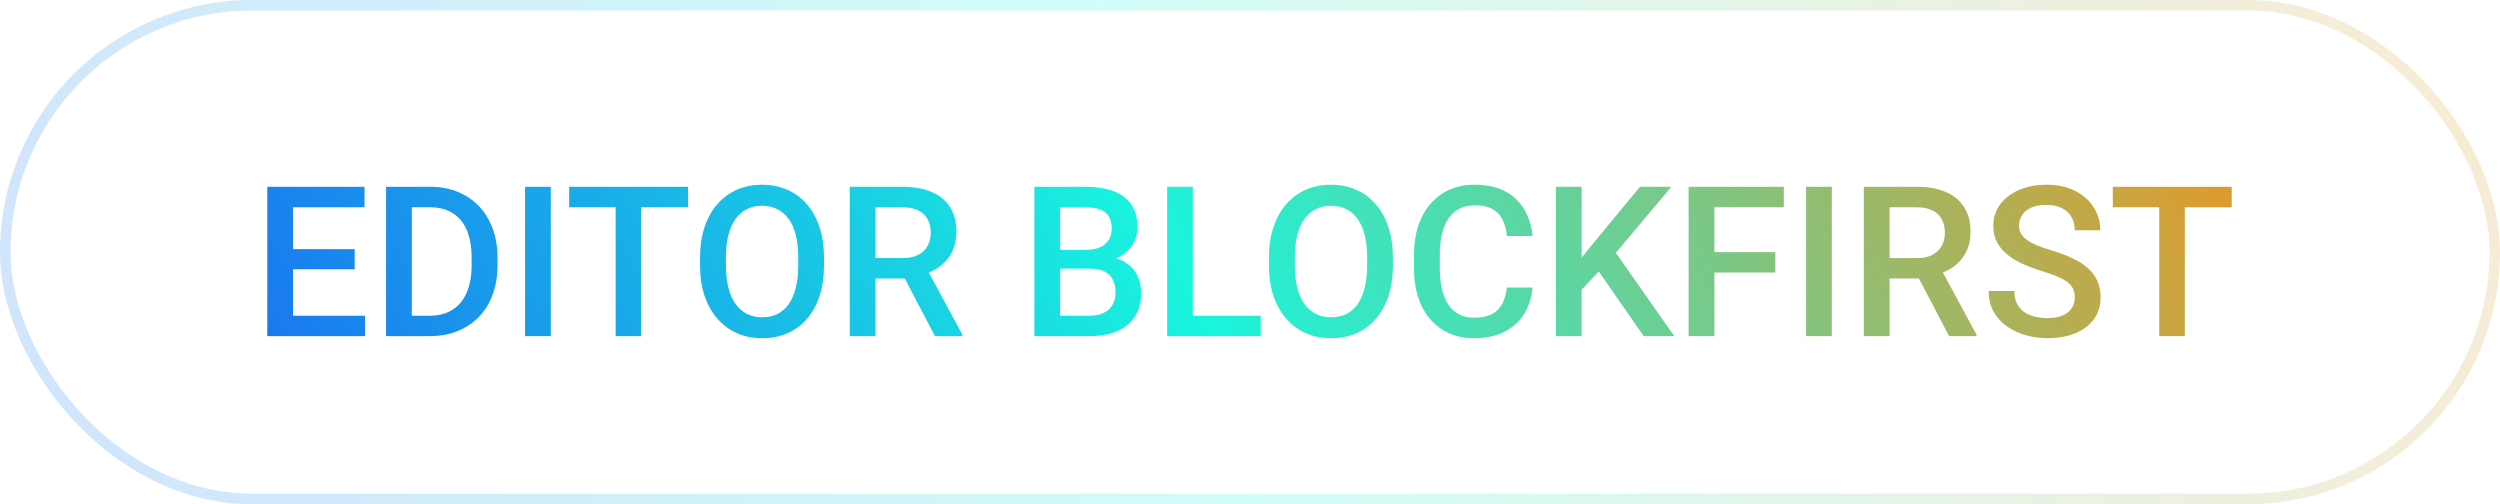
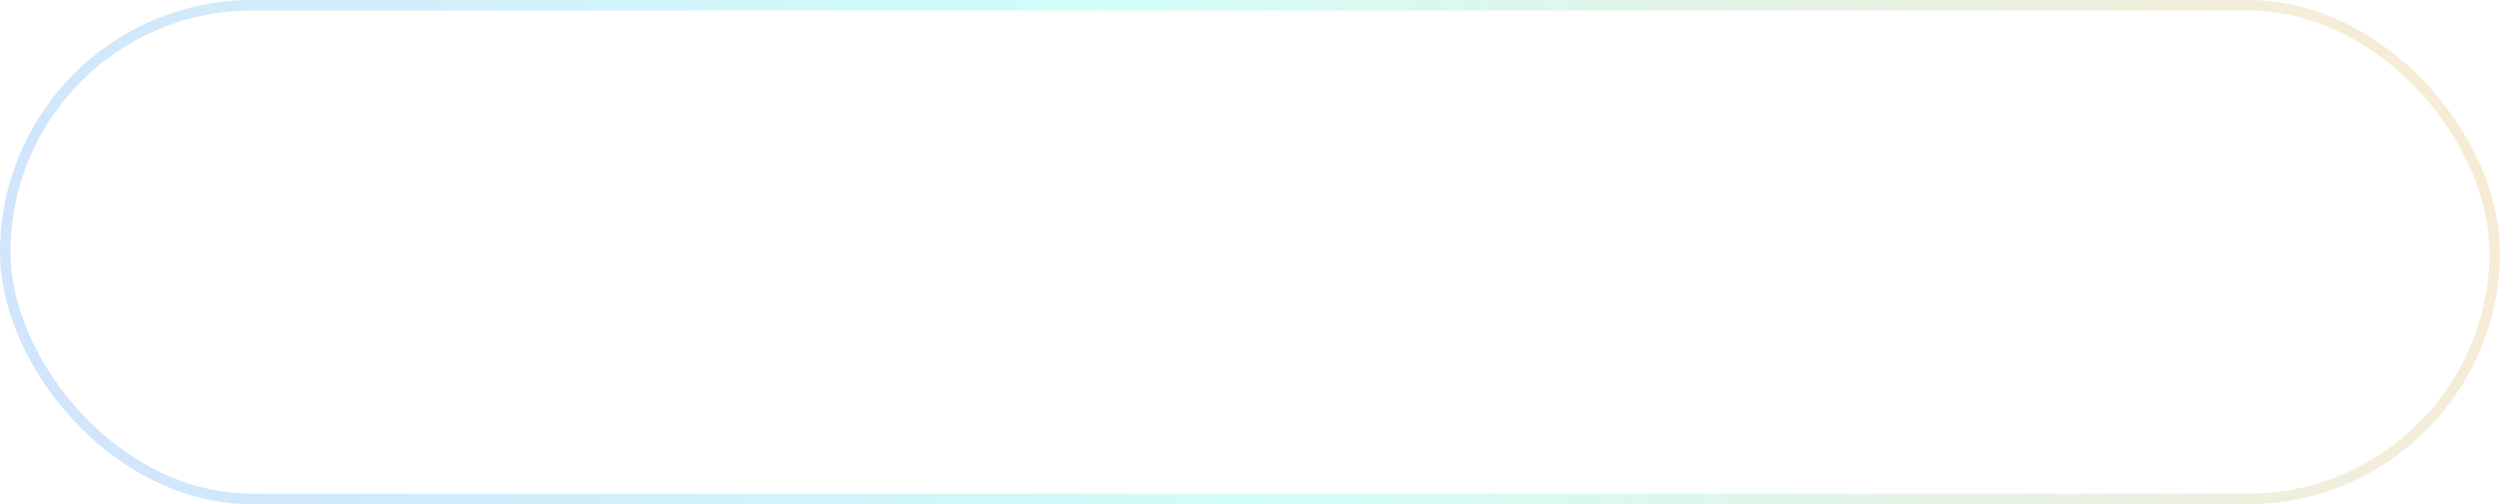
<svg xmlns="http://www.w3.org/2000/svg" width="119" height="24" viewBox="0 0 119 24" fill="none">
  <rect x="0.25" y="0.25" width="118.5" height="23.5" rx="11.75" stroke="url(#paint0_linear_4947_2399)" stroke-opacity="0.2" stroke-width="0.5" />
-   <path d="M17.376 15.028V16H13.602V15.028H17.376ZM13.948 8.891V16H12.723V8.891H13.948ZM16.883 11.859V12.816H13.602V11.859H16.883ZM17.352 8.891V9.867H13.602V8.891H17.352ZM20.442 16H18.924L18.934 15.028H20.442C20.882 15.028 21.25 14.932 21.546 14.74C21.845 14.548 22.07 14.273 22.22 13.915C22.373 13.557 22.449 13.13 22.449 12.636V12.25C22.449 11.866 22.405 11.526 22.317 11.229C22.233 10.933 22.106 10.684 21.936 10.482C21.77 10.281 21.565 10.128 21.321 10.023C21.08 9.919 20.802 9.867 20.486 9.867H18.895V8.891H20.486C20.958 8.891 21.39 8.97 21.78 9.13C22.171 9.286 22.508 9.512 22.791 9.809C23.078 10.105 23.297 10.46 23.45 10.873C23.603 11.287 23.68 11.749 23.68 12.26V12.636C23.68 13.147 23.603 13.609 23.45 14.023C23.297 14.436 23.078 14.791 22.791 15.087C22.505 15.38 22.163 15.606 21.766 15.766C21.372 15.922 20.931 16 20.442 16ZM19.602 8.891V16H18.377V8.891H19.602ZM26.219 8.891V16H24.993V8.891H26.219ZM30.52 8.891V16H29.305V8.891H30.52ZM32.752 8.891V9.867H27.093V8.891H32.752ZM39.222 12.25V12.641C39.222 13.178 39.152 13.659 39.012 14.086C38.872 14.512 38.672 14.875 38.411 15.175C38.154 15.474 37.845 15.704 37.483 15.863C37.122 16.02 36.722 16.098 36.282 16.098C35.846 16.098 35.447 16.02 35.086 15.863C34.728 15.704 34.417 15.474 34.153 15.175C33.89 14.875 33.685 14.512 33.538 14.086C33.395 13.659 33.323 13.178 33.323 12.641V12.25C33.323 11.713 33.395 11.233 33.538 10.81C33.681 10.383 33.883 10.02 34.144 9.721C34.407 9.418 34.718 9.188 35.076 9.032C35.438 8.873 35.836 8.793 36.273 8.793C36.712 8.793 37.112 8.873 37.474 9.032C37.835 9.188 38.146 9.418 38.406 9.721C38.667 10.02 38.867 10.383 39.007 10.81C39.15 11.233 39.222 11.713 39.222 12.25ZM37.996 12.641V12.24C37.996 11.843 37.957 11.493 37.879 11.19C37.804 10.884 37.692 10.629 37.542 10.424C37.395 10.216 37.215 10.059 37 9.955C36.785 9.848 36.543 9.794 36.273 9.794C36.002 9.794 35.761 9.848 35.55 9.955C35.338 10.059 35.158 10.216 35.008 10.424C34.861 10.629 34.749 10.884 34.671 11.19C34.593 11.493 34.554 11.843 34.554 12.24V12.641C34.554 13.038 34.593 13.389 34.671 13.695C34.749 14.001 34.863 14.26 35.013 14.472C35.166 14.68 35.348 14.838 35.56 14.945C35.771 15.05 36.012 15.102 36.282 15.102C36.556 15.102 36.798 15.05 37.01 14.945C37.221 14.838 37.4 14.68 37.547 14.472C37.693 14.26 37.804 14.001 37.879 13.695C37.957 13.389 37.996 13.038 37.996 12.641ZM40.447 8.891H42.962C43.502 8.891 43.963 8.972 44.344 9.135C44.725 9.298 45.016 9.538 45.218 9.857C45.423 10.173 45.525 10.564 45.525 11.029C45.525 11.384 45.46 11.697 45.33 11.967C45.2 12.237 45.016 12.465 44.778 12.65C44.541 12.833 44.258 12.974 43.929 13.075L43.558 13.256H41.297L41.287 12.284H42.981C43.274 12.284 43.519 12.232 43.714 12.128C43.909 12.024 44.056 11.882 44.153 11.703C44.254 11.521 44.305 11.316 44.305 11.088C44.305 10.841 44.256 10.626 44.158 10.443C44.064 10.258 43.917 10.116 43.719 10.019C43.52 9.918 43.268 9.867 42.962 9.867H41.673V16H40.447V8.891ZM44.505 16L42.835 12.807L44.119 12.802L45.813 15.937V16H44.505ZM51.902 12.787H50.091L50.081 11.894H51.663C51.93 11.894 52.156 11.854 52.342 11.776C52.531 11.695 52.674 11.579 52.772 11.43C52.869 11.277 52.918 11.093 52.918 10.878C52.918 10.64 52.872 10.447 52.781 10.297C52.69 10.147 52.55 10.038 52.361 9.97C52.176 9.901 51.938 9.867 51.648 9.867H50.462V16H49.236V8.891H51.648C52.039 8.891 52.387 8.928 52.693 9.003C53.003 9.078 53.265 9.195 53.48 9.354C53.698 9.511 53.862 9.709 53.973 9.95C54.087 10.191 54.144 10.477 54.144 10.81C54.144 11.102 54.074 11.371 53.934 11.615C53.794 11.856 53.587 12.053 53.313 12.206C53.04 12.359 52.7 12.45 52.293 12.479L51.902 12.787ZM51.849 16H49.705L50.257 15.028H51.849C52.125 15.028 52.356 14.983 52.542 14.892C52.727 14.797 52.866 14.669 52.957 14.506C53.051 14.34 53.099 14.146 53.099 13.925C53.099 13.694 53.058 13.493 52.977 13.324C52.895 13.152 52.767 13.02 52.591 12.929C52.415 12.834 52.185 12.787 51.902 12.787H50.525L50.535 11.894H52.327L52.605 12.23C52.996 12.243 53.317 12.33 53.567 12.489C53.821 12.649 54.01 12.855 54.134 13.109C54.258 13.363 54.319 13.637 54.319 13.93C54.319 14.382 54.22 14.761 54.022 15.067C53.826 15.373 53.545 15.606 53.177 15.766C52.809 15.922 52.366 16 51.849 16ZM60.008 15.028V16H56.438V15.028H60.008ZM56.78 8.891V16H55.555V8.891H56.78ZM66.302 12.25V12.641C66.302 13.178 66.232 13.659 66.092 14.086C65.952 14.512 65.752 14.875 65.491 15.175C65.234 15.474 64.925 15.704 64.564 15.863C64.202 16.02 63.802 16.098 63.362 16.098C62.926 16.098 62.527 16.02 62.166 15.863C61.808 15.704 61.497 15.474 61.233 15.175C60.97 14.875 60.765 14.512 60.618 14.086C60.475 13.659 60.403 13.178 60.403 12.641V12.25C60.403 11.713 60.475 11.233 60.618 10.81C60.761 10.383 60.963 10.02 61.224 9.721C61.487 9.418 61.798 9.188 62.156 9.032C62.518 8.873 62.916 8.793 63.352 8.793C63.792 8.793 64.192 8.873 64.554 9.032C64.915 9.188 65.226 9.418 65.486 9.721C65.747 10.02 65.947 10.383 66.087 10.81C66.23 11.233 66.302 11.713 66.302 12.25ZM65.076 12.641V12.24C65.076 11.843 65.037 11.493 64.959 11.19C64.884 10.884 64.772 10.629 64.622 10.424C64.476 10.216 64.295 10.059 64.08 9.955C63.865 9.848 63.623 9.794 63.352 9.794C63.082 9.794 62.842 9.848 62.63 9.955C62.418 10.059 62.238 10.216 62.088 10.424C61.941 10.629 61.829 10.884 61.751 11.19C61.673 11.493 61.634 11.843 61.634 12.24V12.641C61.634 13.038 61.673 13.389 61.751 13.695C61.829 14.001 61.943 14.26 62.093 14.472C62.246 14.68 62.428 14.838 62.64 14.945C62.851 15.05 63.092 15.102 63.362 15.102C63.636 15.102 63.878 15.05 64.09 14.945C64.301 14.838 64.481 14.68 64.627 14.472C64.773 14.26 64.884 14.001 64.959 13.695C65.037 13.389 65.076 13.038 65.076 12.641ZM71.727 13.685H72.947C72.908 14.151 72.778 14.566 72.557 14.931C72.335 15.292 72.024 15.577 71.624 15.785C71.224 15.993 70.737 16.098 70.164 16.098C69.725 16.098 69.329 16.02 68.978 15.863C68.626 15.704 68.325 15.479 68.074 15.19C67.824 14.896 67.632 14.543 67.498 14.13C67.368 13.716 67.303 13.254 67.303 12.743V12.152C67.303 11.641 67.37 11.179 67.503 10.766C67.64 10.352 67.835 9.999 68.089 9.706C68.343 9.41 68.647 9.184 69.002 9.027C69.36 8.871 69.762 8.793 70.208 8.793C70.774 8.793 71.253 8.897 71.644 9.105C72.034 9.314 72.337 9.602 72.552 9.97C72.77 10.338 72.903 10.759 72.952 11.234H71.731C71.699 10.928 71.627 10.666 71.517 10.448C71.409 10.23 71.25 10.064 71.038 9.95C70.826 9.833 70.55 9.774 70.208 9.774C69.928 9.774 69.684 9.826 69.476 9.931C69.267 10.035 69.093 10.188 68.953 10.39C68.813 10.591 68.707 10.841 68.636 11.137C68.567 11.43 68.533 11.765 68.533 12.143V12.743C68.533 13.101 68.564 13.427 68.626 13.72C68.691 14.009 68.789 14.258 68.919 14.467C69.052 14.675 69.222 14.836 69.427 14.95C69.632 15.064 69.878 15.121 70.164 15.121C70.512 15.121 70.794 15.066 71.009 14.955C71.227 14.844 71.391 14.683 71.502 14.472C71.616 14.257 71.691 13.995 71.727 13.685ZM75.286 8.891V16H74.061V8.891H75.286ZM79.559 8.891L76.678 12.313L75.037 14.052L74.822 12.836L75.994 11.391L78.064 8.891H79.559ZM78.24 16L75.901 12.631L76.746 11.796L79.695 16H78.24ZM81.605 8.891V16H80.379V8.891H81.605ZM84.505 12.001V12.973H81.292V12.001H84.505ZM84.91 8.891V9.867H81.292V8.891H84.91ZM87.195 8.891V16H85.97V8.891H87.195ZM88.719 8.891H91.233C91.774 8.891 92.234 8.972 92.615 9.135C92.996 9.298 93.287 9.538 93.489 9.857C93.694 10.173 93.797 10.564 93.797 11.029C93.797 11.384 93.732 11.697 93.602 11.967C93.471 12.237 93.287 12.465 93.05 12.65C92.812 12.833 92.529 12.974 92.2 13.075L91.829 13.256H89.568L89.559 12.284H91.253C91.546 12.284 91.79 12.232 91.985 12.128C92.181 12.024 92.327 11.882 92.425 11.703C92.526 11.521 92.576 11.316 92.576 11.088C92.576 10.841 92.527 10.626 92.43 10.443C92.335 10.258 92.189 10.116 91.99 10.019C91.792 9.918 91.539 9.867 91.233 9.867H89.944V16H88.719V8.891ZM92.776 16L91.106 12.807L92.391 12.802L94.085 15.937V16H92.776ZM98.758 14.169C98.758 14.023 98.735 13.892 98.689 13.778C98.647 13.664 98.571 13.56 98.46 13.466C98.349 13.371 98.193 13.28 97.991 13.192C97.793 13.101 97.539 13.008 97.23 12.914C96.891 12.81 96.579 12.694 96.292 12.567C96.009 12.437 95.761 12.287 95.55 12.118C95.338 11.946 95.174 11.749 95.057 11.527C94.939 11.303 94.881 11.044 94.881 10.751C94.881 10.461 94.941 10.198 95.061 9.96C95.185 9.722 95.359 9.517 95.584 9.345C95.812 9.169 96.08 9.034 96.39 8.939C96.699 8.842 97.041 8.793 97.415 8.793C97.942 8.793 98.397 8.891 98.777 9.086C99.162 9.281 99.456 9.543 99.661 9.872C99.87 10.201 99.974 10.564 99.974 10.961H98.758C98.758 10.727 98.707 10.52 98.606 10.341C98.509 10.159 98.359 10.015 98.157 9.911C97.959 9.807 97.706 9.755 97.4 9.755C97.111 9.755 96.87 9.799 96.678 9.887C96.486 9.975 96.342 10.093 96.248 10.243C96.154 10.393 96.106 10.562 96.106 10.751C96.106 10.884 96.137 11.007 96.199 11.117C96.261 11.225 96.356 11.325 96.482 11.42C96.609 11.511 96.769 11.597 96.961 11.679C97.153 11.76 97.379 11.838 97.64 11.913C98.034 12.03 98.377 12.161 98.67 12.304C98.963 12.444 99.207 12.603 99.402 12.782C99.598 12.961 99.744 13.165 99.842 13.393C99.939 13.617 99.988 13.873 99.988 14.159C99.988 14.459 99.928 14.729 99.808 14.97C99.687 15.207 99.515 15.411 99.29 15.58C99.069 15.746 98.802 15.875 98.489 15.966C98.18 16.054 97.835 16.098 97.454 16.098C97.112 16.098 96.775 16.052 96.443 15.961C96.115 15.87 95.815 15.731 95.545 15.546C95.275 15.357 95.06 15.123 94.9 14.843C94.741 14.56 94.661 14.229 94.661 13.852H95.887C95.887 14.083 95.926 14.28 96.004 14.442C96.085 14.605 96.198 14.739 96.341 14.843C96.484 14.944 96.65 15.019 96.839 15.067C97.031 15.116 97.236 15.141 97.454 15.141C97.741 15.141 97.98 15.1 98.172 15.019C98.367 14.937 98.514 14.823 98.611 14.677C98.709 14.53 98.758 14.361 98.758 14.169ZM103.997 8.891V16H102.781V8.891H103.997ZM106.229 8.891V9.867H100.569V8.891H106.229Z" fill="url(#paint1_linear_4947_2399)" />
  <defs>
    <linearGradient id="paint0_linear_4947_2399" x1="-11.352" y1="24" x2="118.449" y2="-17.223" gradientUnits="userSpaceOnUse">
      <stop stop-color="#195AF4" />
      <stop offset="0.492" stop-color="#19F4DE" />
      <stop offset="1" stop-color="#F49119" />
    </linearGradient>
    <linearGradient id="paint1_linear_4947_2399" x1="2.938" y1="19" x2="93.68" y2="-27.012" gradientUnits="userSpaceOnUse">
      <stop stop-color="#195AF4" />
      <stop offset="0.492" stop-color="#19F4DE" />
      <stop offset="1" stop-color="#F49119" />
    </linearGradient>
  </defs>
</svg>